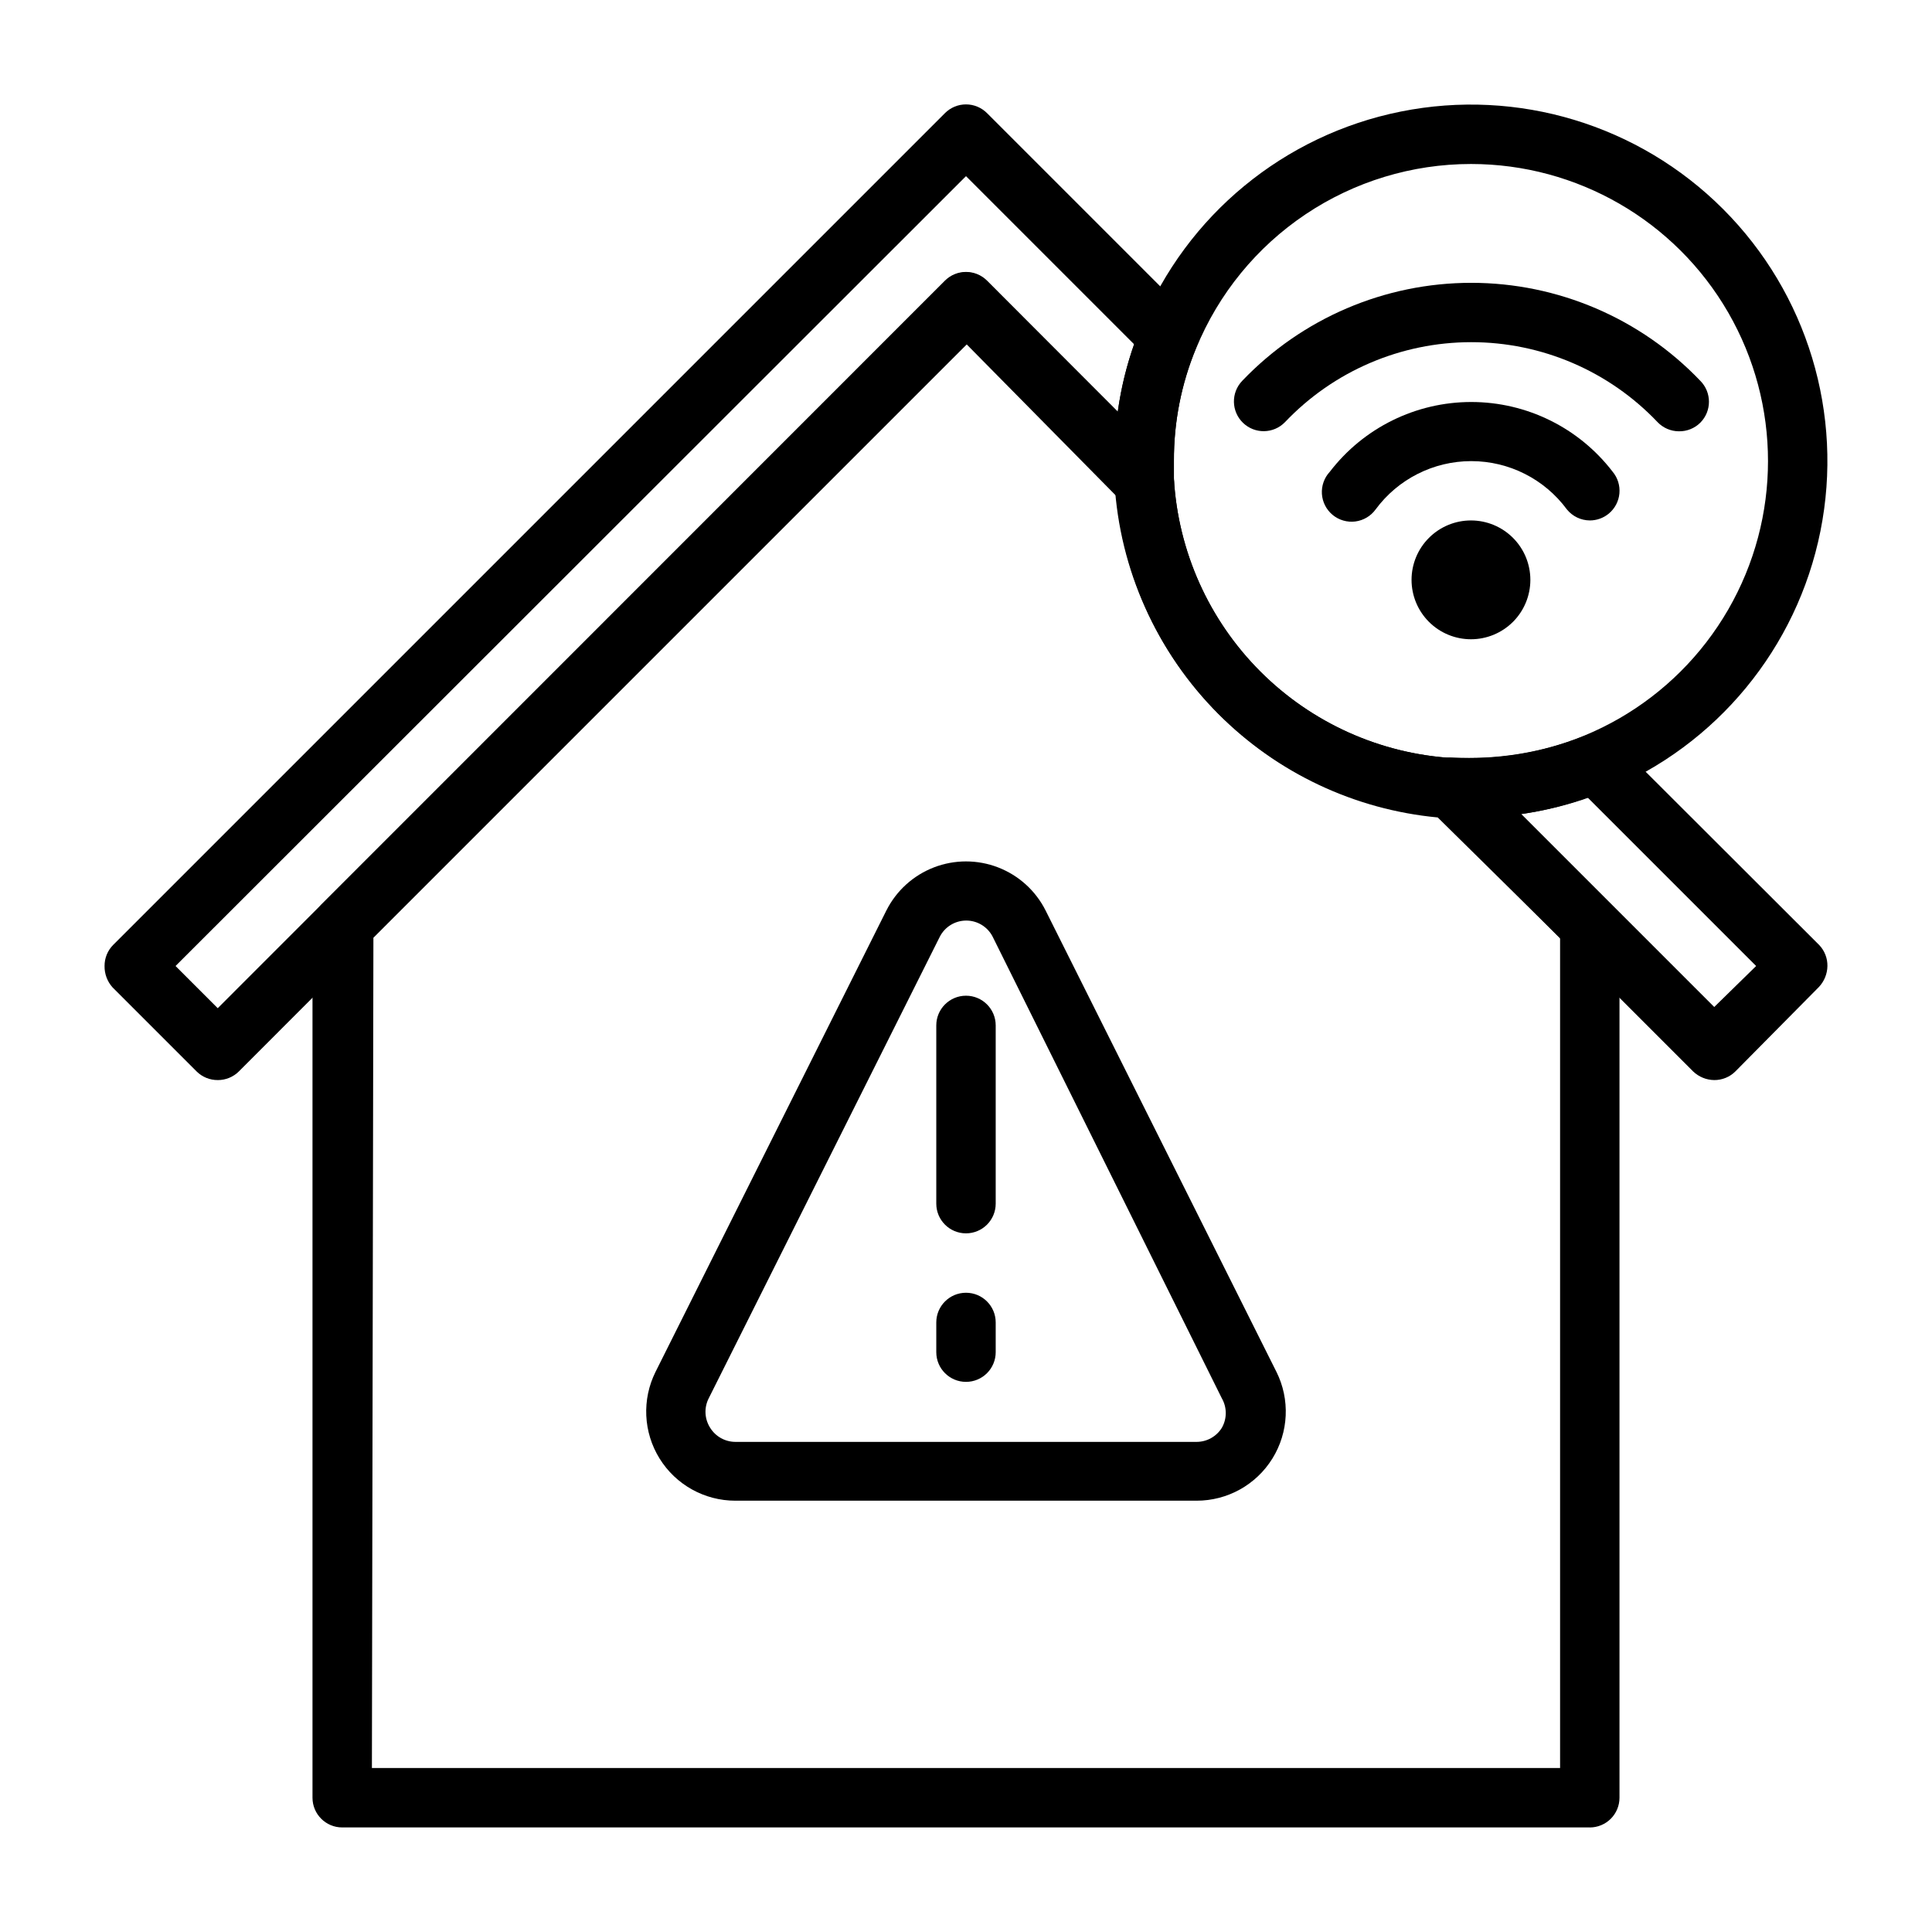
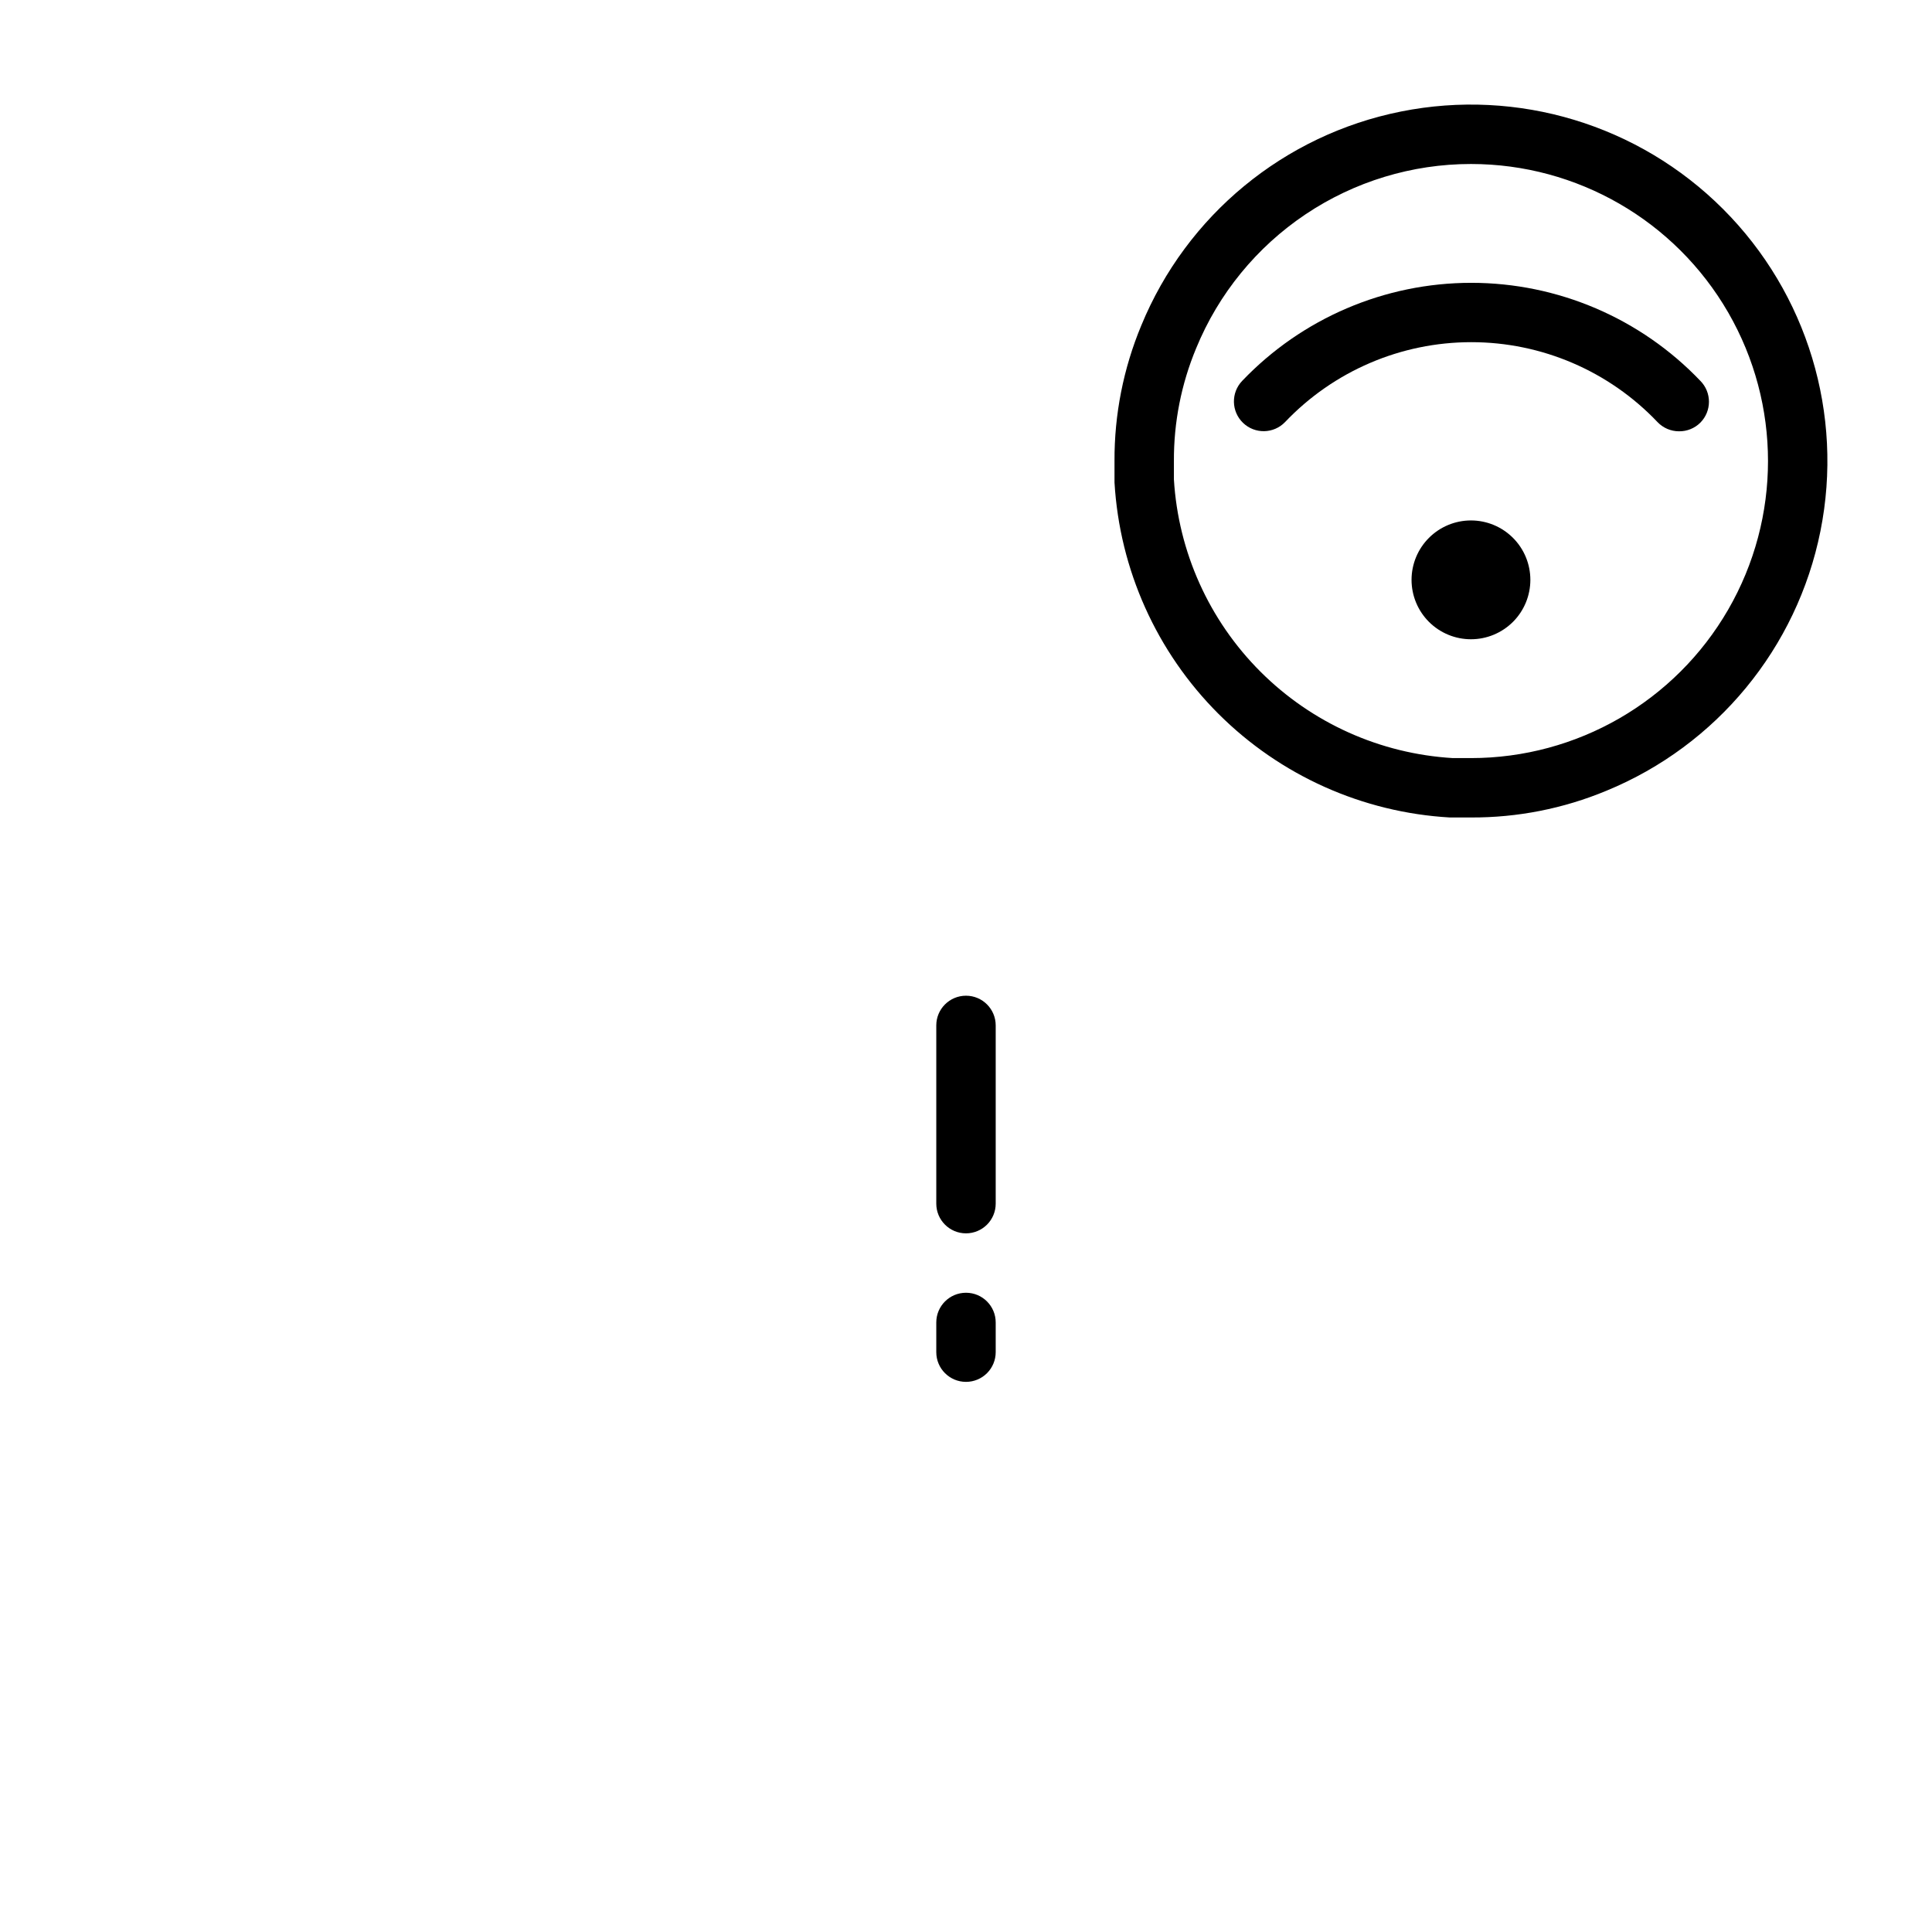
<svg xmlns="http://www.w3.org/2000/svg" fill="#000000" width="800px" height="800px" version="1.1" viewBox="144 144 512 512">
  <g>
-     <path d="m201.7 430.23c-2.094 0.012-4.106-0.809-5.59-2.281l-22.277-22.277c-1.398-1.555-2.16-3.578-2.125-5.668-0.012-2.094 0.809-4.106 2.281-5.59l220.42-220.42c1.477-1.488 3.488-2.328 5.59-2.328 2.098 0 4.109 0.84 5.586 2.328l53.688 53.688c2.234 2.266 2.887 5.648 1.656 8.582-3.887 9.492-5.867 19.656-5.828 29.914v4.879c0.277 3.367-1.621 6.531-4.723 7.871-2.973 1.305-6.445 0.648-8.738-1.652l-41.641-42.195-192.71 192.87c-1.488 1.473-3.5 2.293-5.59 2.281zm-11.18-30.227 11.18 11.18 192.71-192.79c1.477-1.488 3.488-2.328 5.59-2.328 2.098 0 4.109 0.84 5.586 2.328l34.637 34.715c0.84-6.086 2.289-12.074 4.332-17.867l-44.555-44.559z" />
-     <path d="m598.29 430.23c-2.082-0.027-4.078-0.844-5.586-2.281l-69.746-69.746c-2.277-2.312-2.898-5.781-1.574-8.738 1.289-2.961 4.25-4.832 7.477-4.723 11.898 0.648 23.793-1.285 34.875-5.668 2.93-1.234 6.316-0.582 8.578 1.652l53.844 53.766c1.398 1.492 2.16 3.469 2.129 5.512-0.031 2.082-0.848 4.078-2.285 5.586l-22.121 22.359c-1.484 1.473-3.496 2.293-5.59 2.281zm-51.484-70.848 51.484 51.484 11.102-10.863-44.633-44.633v-0.004c-5.824 2.062-11.836 3.539-17.949 4.41z" />
-     <path d="m565.31 628.29h-330.62c-4.348 0-7.875-3.527-7.875-7.875v-231.04c0.031-2.086 0.848-4.082 2.285-5.59l165.31-165.31c1.477-1.488 3.488-2.328 5.59-2.328 2.098 0 4.109 0.84 5.586 2.328l47.234 47.234c1.316 1.398 2.121 3.199 2.281 5.117 1.105 19.258 9.242 37.441 22.871 51.098 13.625 13.656 31.793 21.832 51.047 22.977 1.914 0.16 3.719 0.965 5.117 2.281l36.762 36.762v0.004c1.477 1.484 2.297 3.496 2.285 5.586v230.89c0 2.09-0.828 4.09-2.305 5.566-1.477 1.477-3.481 2.309-5.566 2.309zm-322.75-15.746h314.88v-219.95l-32.43-31.961c-21.992-2.066-42.562-11.773-58.141-27.438-15.574-15.66-25.168-36.285-27.113-58.289l-39.359-39.832-157.44 157.44z" />
    <path d="m533.82 313.41c-4.176 0-8.18-1.66-11.133-4.609-2.953-2.953-4.613-6.961-4.613-11.133 0-4.176 1.66-8.184 4.613-11.133 2.953-2.953 6.957-4.613 11.133-4.613s8.18 1.66 11.133 4.613c2.953 2.949 4.609 6.957 4.609 11.133 0 4.172-1.656 8.18-4.609 11.133-2.953 2.949-6.957 4.609-11.133 4.609z" />
-     <path d="m565.31 281.92c-2.356-0.016-4.578-1.082-6.062-2.914-5.938-8.051-15.344-12.805-25.348-12.805s-19.414 4.754-25.348 12.805c-1.277 1.762-3.223 2.914-5.379 3.191-2.152 0.273-4.328-0.355-6.004-1.738-1.676-1.383-2.707-3.394-2.848-5.562s0.621-4.301 2.106-5.887c8.941-11.648 22.789-18.477 37.473-18.477s28.531 6.828 37.469 18.477c1.34 1.605 1.984 3.68 1.793 5.762-0.191 2.082-1.203 4.004-2.816 5.34-1.414 1.172-3.199 1.812-5.035 1.809z" />
    <path d="m588.93 258.3c-2.141-0.008-4.188-0.887-5.668-2.438-12.855-13.527-30.695-21.184-49.355-21.184s-36.504 7.656-49.359 21.184c-3.019 3.129-8.008 3.219-11.137 0.195-3.133-3.023-3.219-8.008-0.199-11.141 15.836-16.582 37.766-25.965 60.695-25.965 22.93 0 44.859 9.383 60.691 25.965 3.055 3.07 3.055 8.031 0 11.102-1.504 1.492-3.547 2.316-5.668 2.281z" />
    <path d="m533.82 360.64h-5.59c-23.125-1.328-44.953-11.109-61.34-27.48-16.383-16.371-26.184-38.191-27.535-61.312v-5.668c-0.055-12.32 2.356-24.523 7.086-35.898 12.008-29.227 37.832-50.516 68.812-56.723 30.98-6.211 63.016 3.481 85.359 25.824s32.035 54.379 25.824 85.359c-6.207 30.98-27.496 56.809-56.723 68.816-11.375 4.731-23.578 7.137-35.895 7.082zm0-173.18c-15.609 0-30.867 4.641-43.832 13.332-12.965 8.688-23.055 21.039-28.984 35.477-3.949 9.477-5.957 19.648-5.906 29.914v4.879c1.16 19.219 9.324 37.344 22.945 50.949 13.621 13.609 31.754 21.75 50.973 22.891h4.805c28.121 0 54.109-15.004 68.172-39.359 14.062-24.355 14.062-54.363 0-78.723-14.062-24.355-40.051-39.359-68.172-39.359z" />
-     <path d="m461.09 541.7h-122.18c-8.188 0.016-15.805-4.215-20.117-11.176-4.316-6.961-4.715-15.66-1.059-22.988l61.164-122.25h0.004c2.633-5.238 7.125-9.309 12.594-11.418 5.473-2.113 11.531-2.113 17.004 0 5.469 2.109 9.961 6.18 12.594 11.418l61.164 122.25h0.004c3.656 7.328 3.258 16.027-1.059 22.988-4.312 6.961-11.926 11.191-20.117 11.176zm-61.086-153.74c-2.984 0.023-5.695 1.73-7.008 4.41l-61.164 122.17c-1.289 2.508-1.137 5.508 0.391 7.875 1.441 2.305 3.973 3.703 6.691 3.699h122.18c2.719 0.004 5.25-1.395 6.691-3.699 1.406-2.438 1.406-5.438 0-7.875l-60.773-122.41c-1.375-2.586-4.074-4.191-7.004-4.172z" />
    <path d="m400 470.85c-4.348 0-7.875-3.523-7.875-7.871v-47.234c0-4.348 3.527-7.871 7.875-7.871s7.871 3.523 7.871 7.871v47.234c0 2.086-0.828 4.09-2.305 5.566-1.477 1.473-3.481 2.305-5.566 2.305z" />
    <path d="m400 510.21c-4.348 0-7.875-3.523-7.875-7.871v-7.875c0-4.348 3.527-7.871 7.875-7.871s7.871 3.523 7.871 7.871v7.875c0 2.086-0.828 4.09-2.305 5.566-1.477 1.477-3.481 2.305-5.566 2.305z" />
  </g>
</svg>